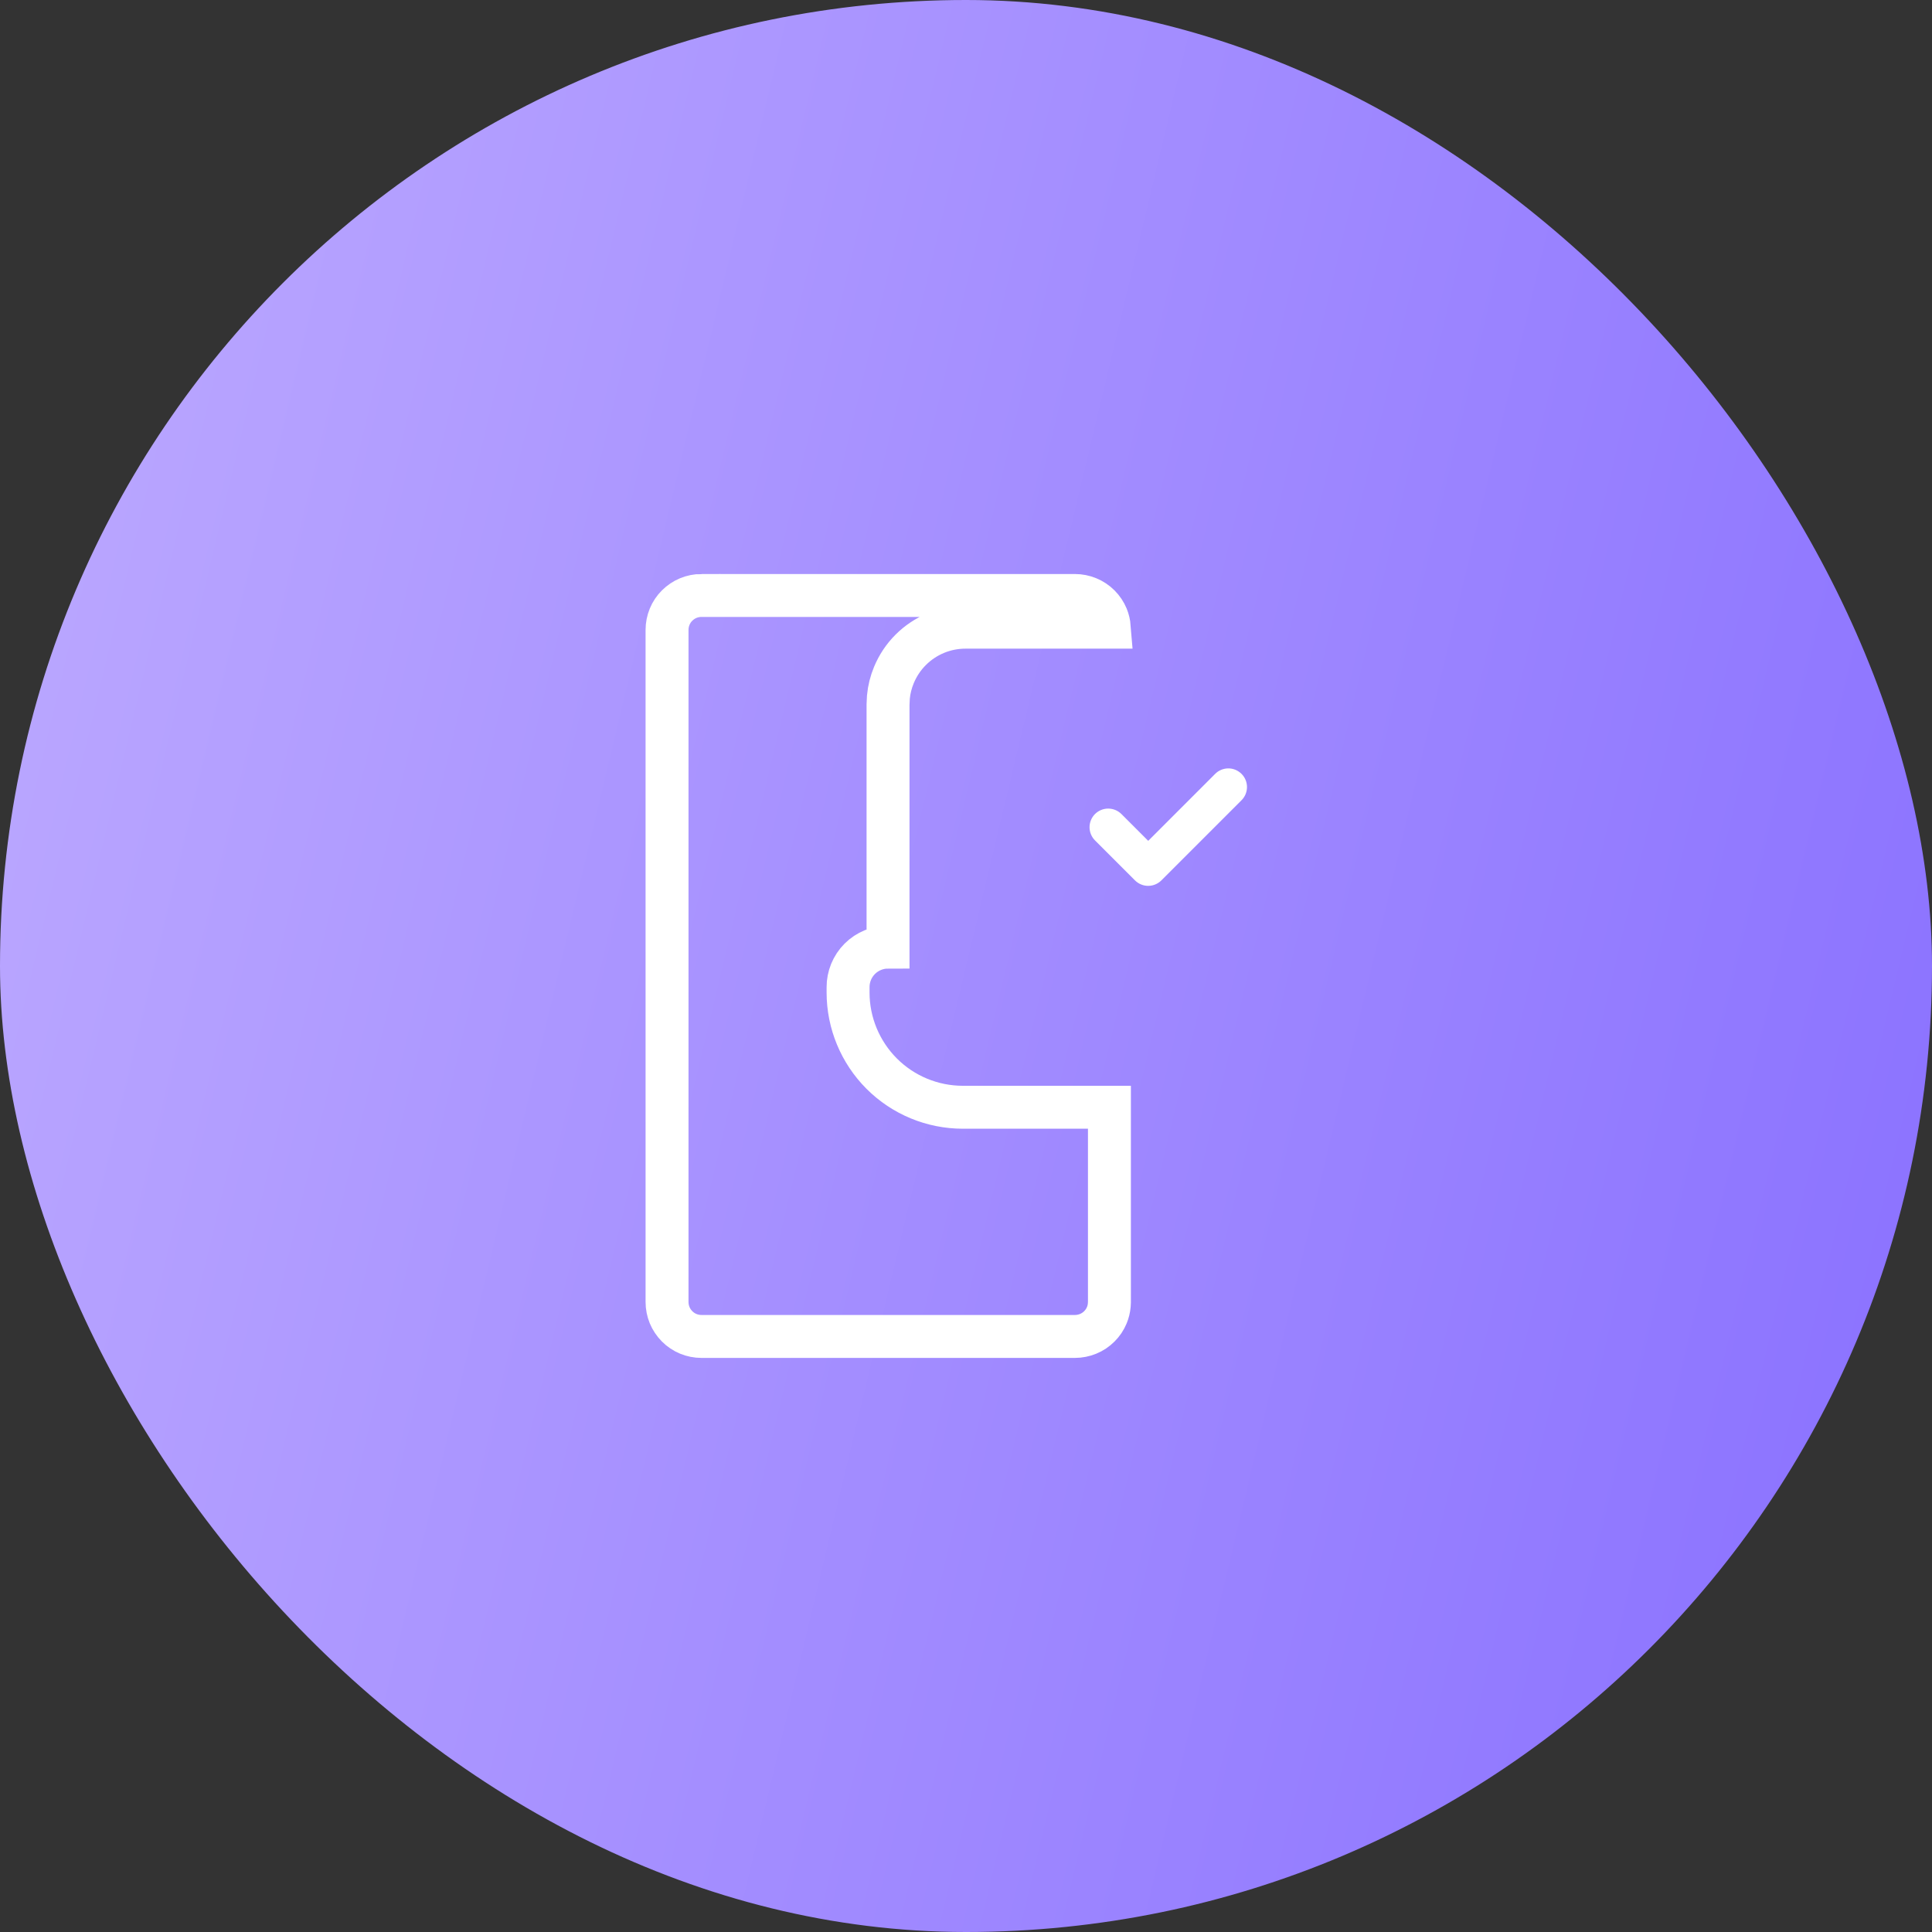
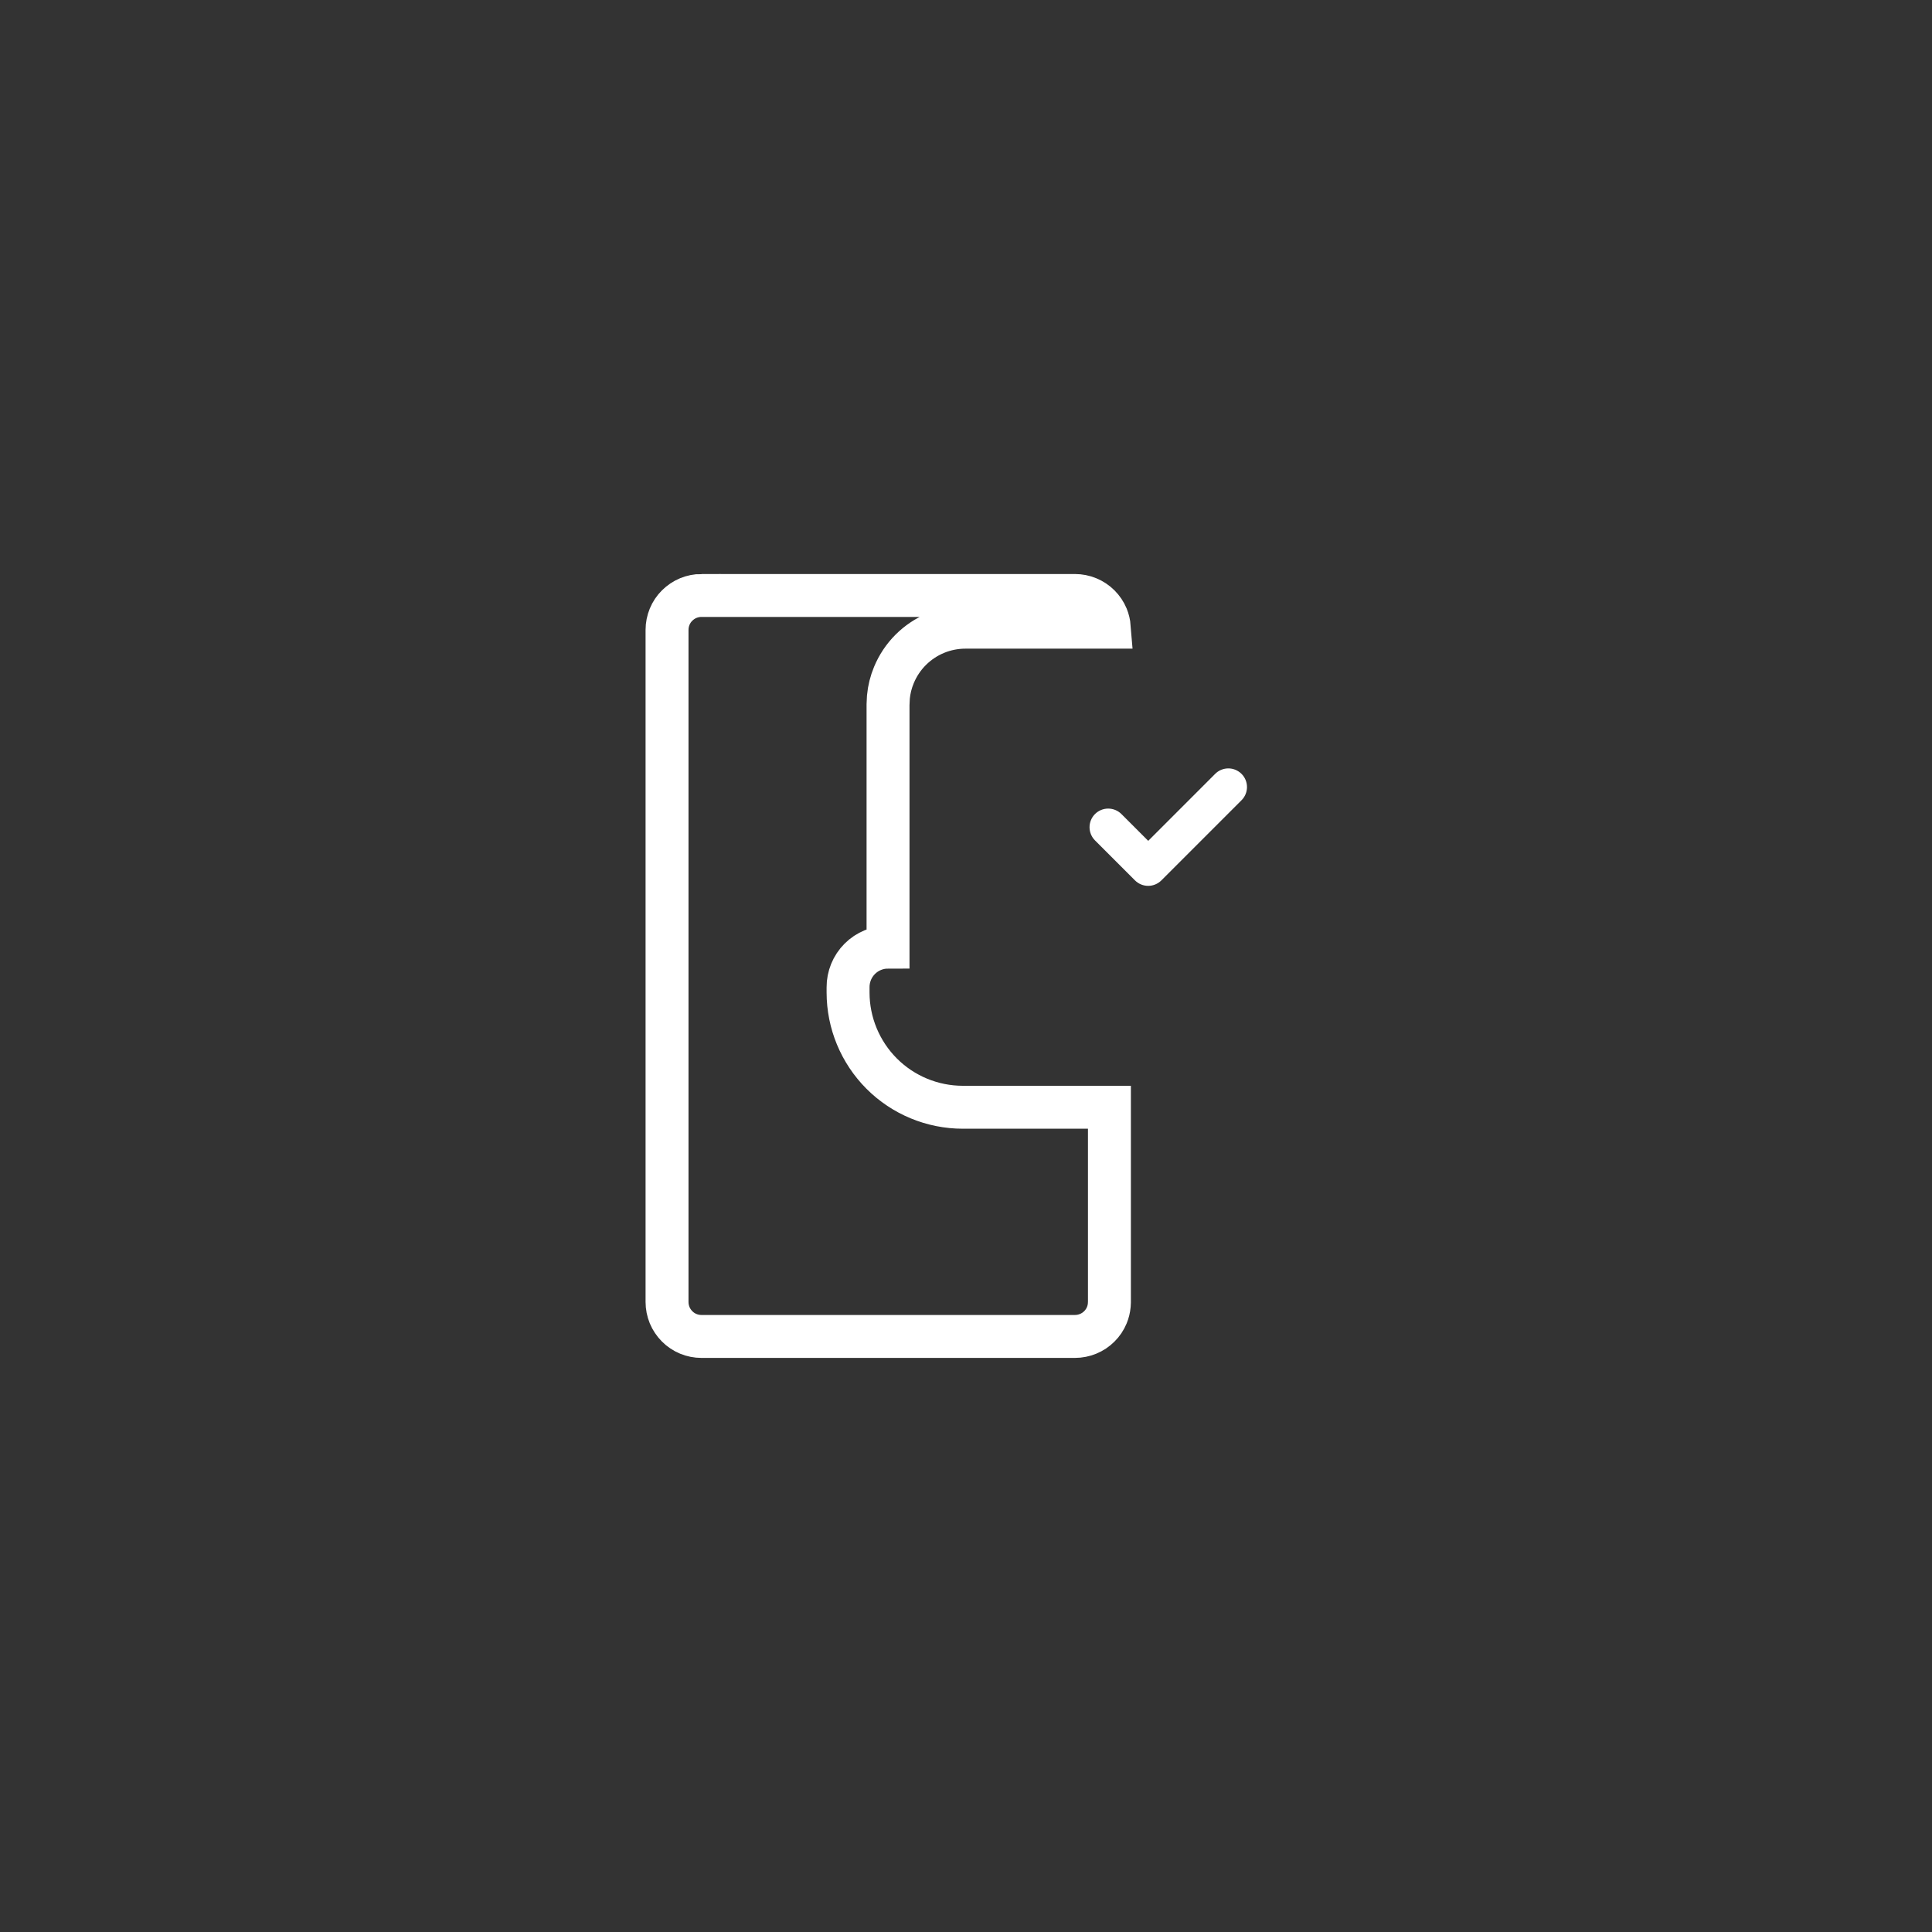
<svg xmlns="http://www.w3.org/2000/svg" fill="none" height="54" viewBox="0 0 54 54" width="54">
  <rect x="0" y="0" width="54" height="54" fill="#333333" stroke="none" />
  <linearGradient id="a" gradientUnits="userSpaceOnUse" x1="0" x2="63.287" y1="0" y2="15.116">
    <stop offset="0" stop-color="#bdaaff" />
    <stop offset="1" stop-color="#886fff" />
  </linearGradient>
-   <rect fill="url(#a)" height="54" rx="27" width="54" />
  <path d="m19.607 16.644h10.437c.127-0.0.252.025.369.073.117.048.224.119.314.209.089.089.161.196.209.312.038.093.061.192.069.292h-4.019c-.284-0-.566.055-.829.164-.263.109-.502.269-.703.47-.201.201-.36.44-.469.703-.082.197-.134.405-.154.616l-.01.212v6.777c-.145-0-.289.028-.423.083-.137.056-.262.139-.367.244-.105.105-.188.23-.244.367-.055.136-.084.281-.083.428v.146c0.0.851.339 1.667.94 2.269.602.602 1.418.939 2.269.939h4.096v5.442l-.005.095c-.009.094-.032.188-.068.275-.048.117-.119.223-.209.312-.09.09-.196.161-.314.209-.117.048-.243.073-.369.073h-10.437c-.127 0-.252-.025-.369-.073-.117-.048-.223-.119-.312-.209s-.161-.196-.209-.312c-.048-.117-.073-.243-.073-.37v-18.784c-0-.127.025-.252.073-.369.048-.117.119-.223.209-.312s.196-.161.312-.209c.117-.048.243-.073.369-.073z" stroke="#fff" stroke-width="1.2" />
  <path d="m30.606 22.752c-.098.098-.153.231-.153.369 0 .138.055.271.153.369l1.117 1.117c.098.098.231.153.369.153s.271-.055.369-.153l2.235-2.235c.049-.048.089-.106.116-.169.027-.064.041-.132.042-.201 0-.069-.013-.138-.039-.201-.026-.064-.065-.122-.114-.171-.049-.049-.107-.087-.171-.114-.064-.026-.132-.04-.201-.039-.069 0-.137.015-.201.042-.064.027-.121.066-.169.116l-1.866 1.867-.749-.749c-.098-.098-.23-.152-.369-.153-.138 0-.271.055-.369.152z" fill="#fff" />
</svg>